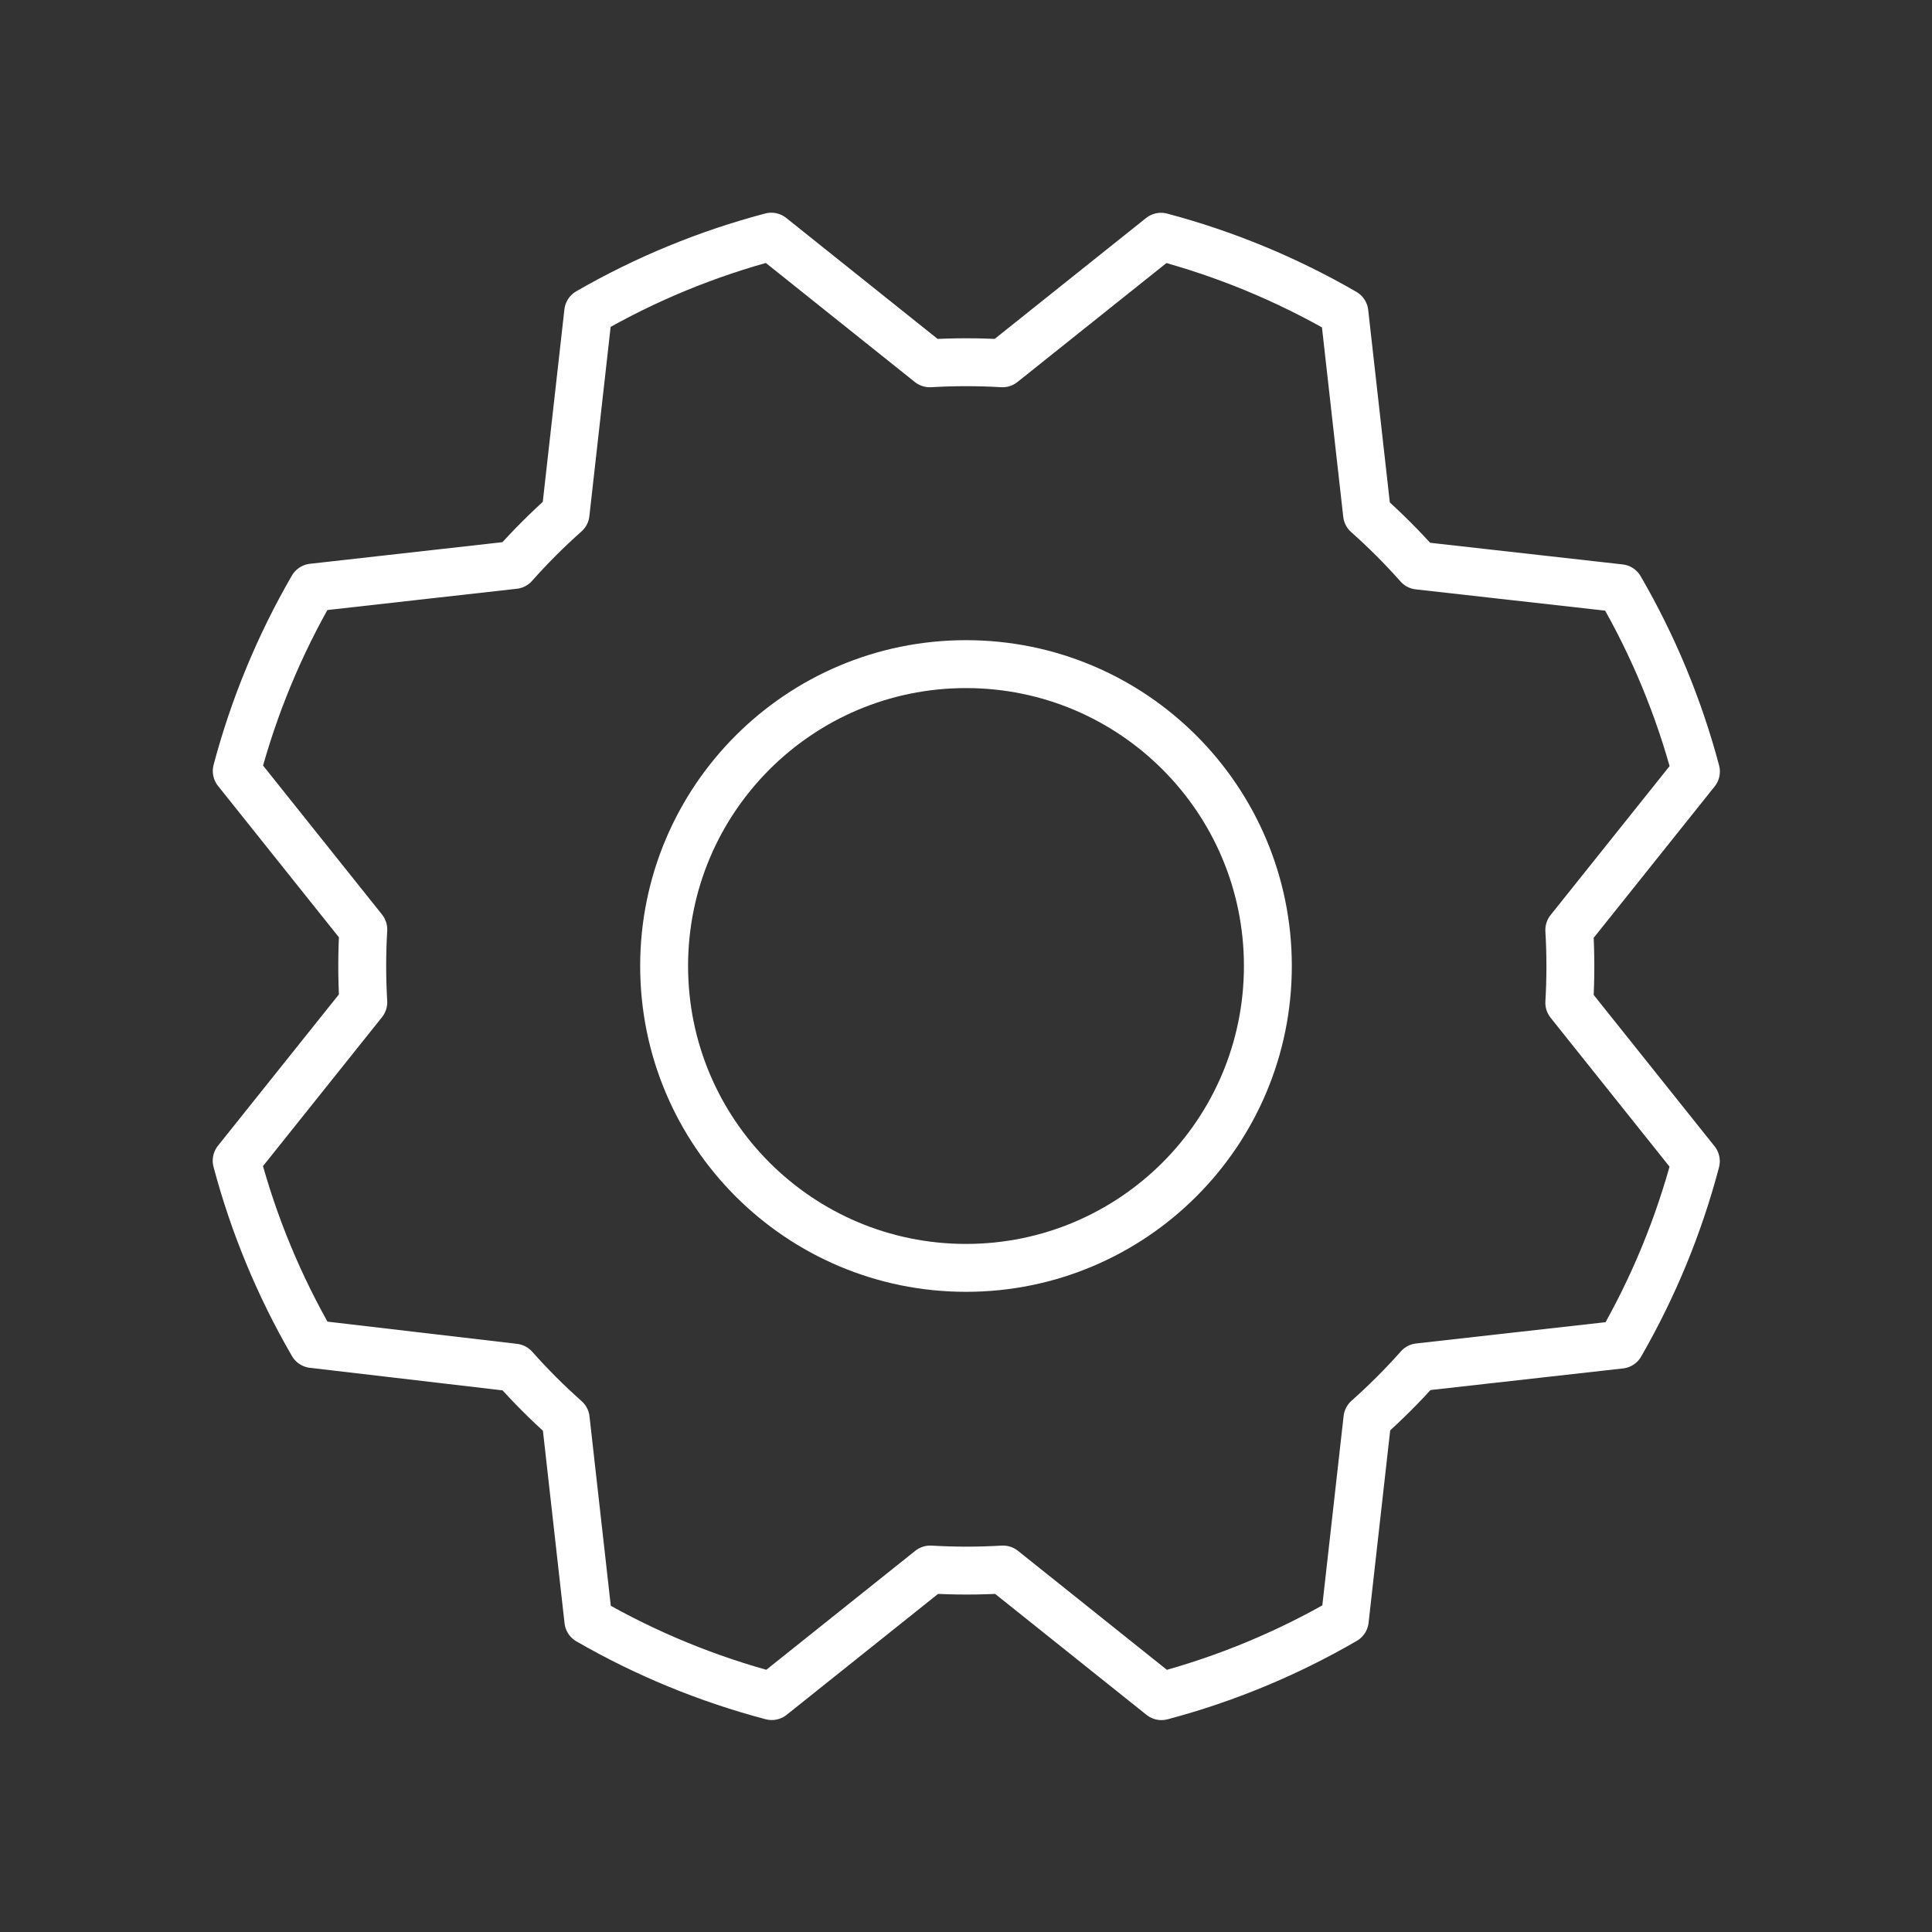
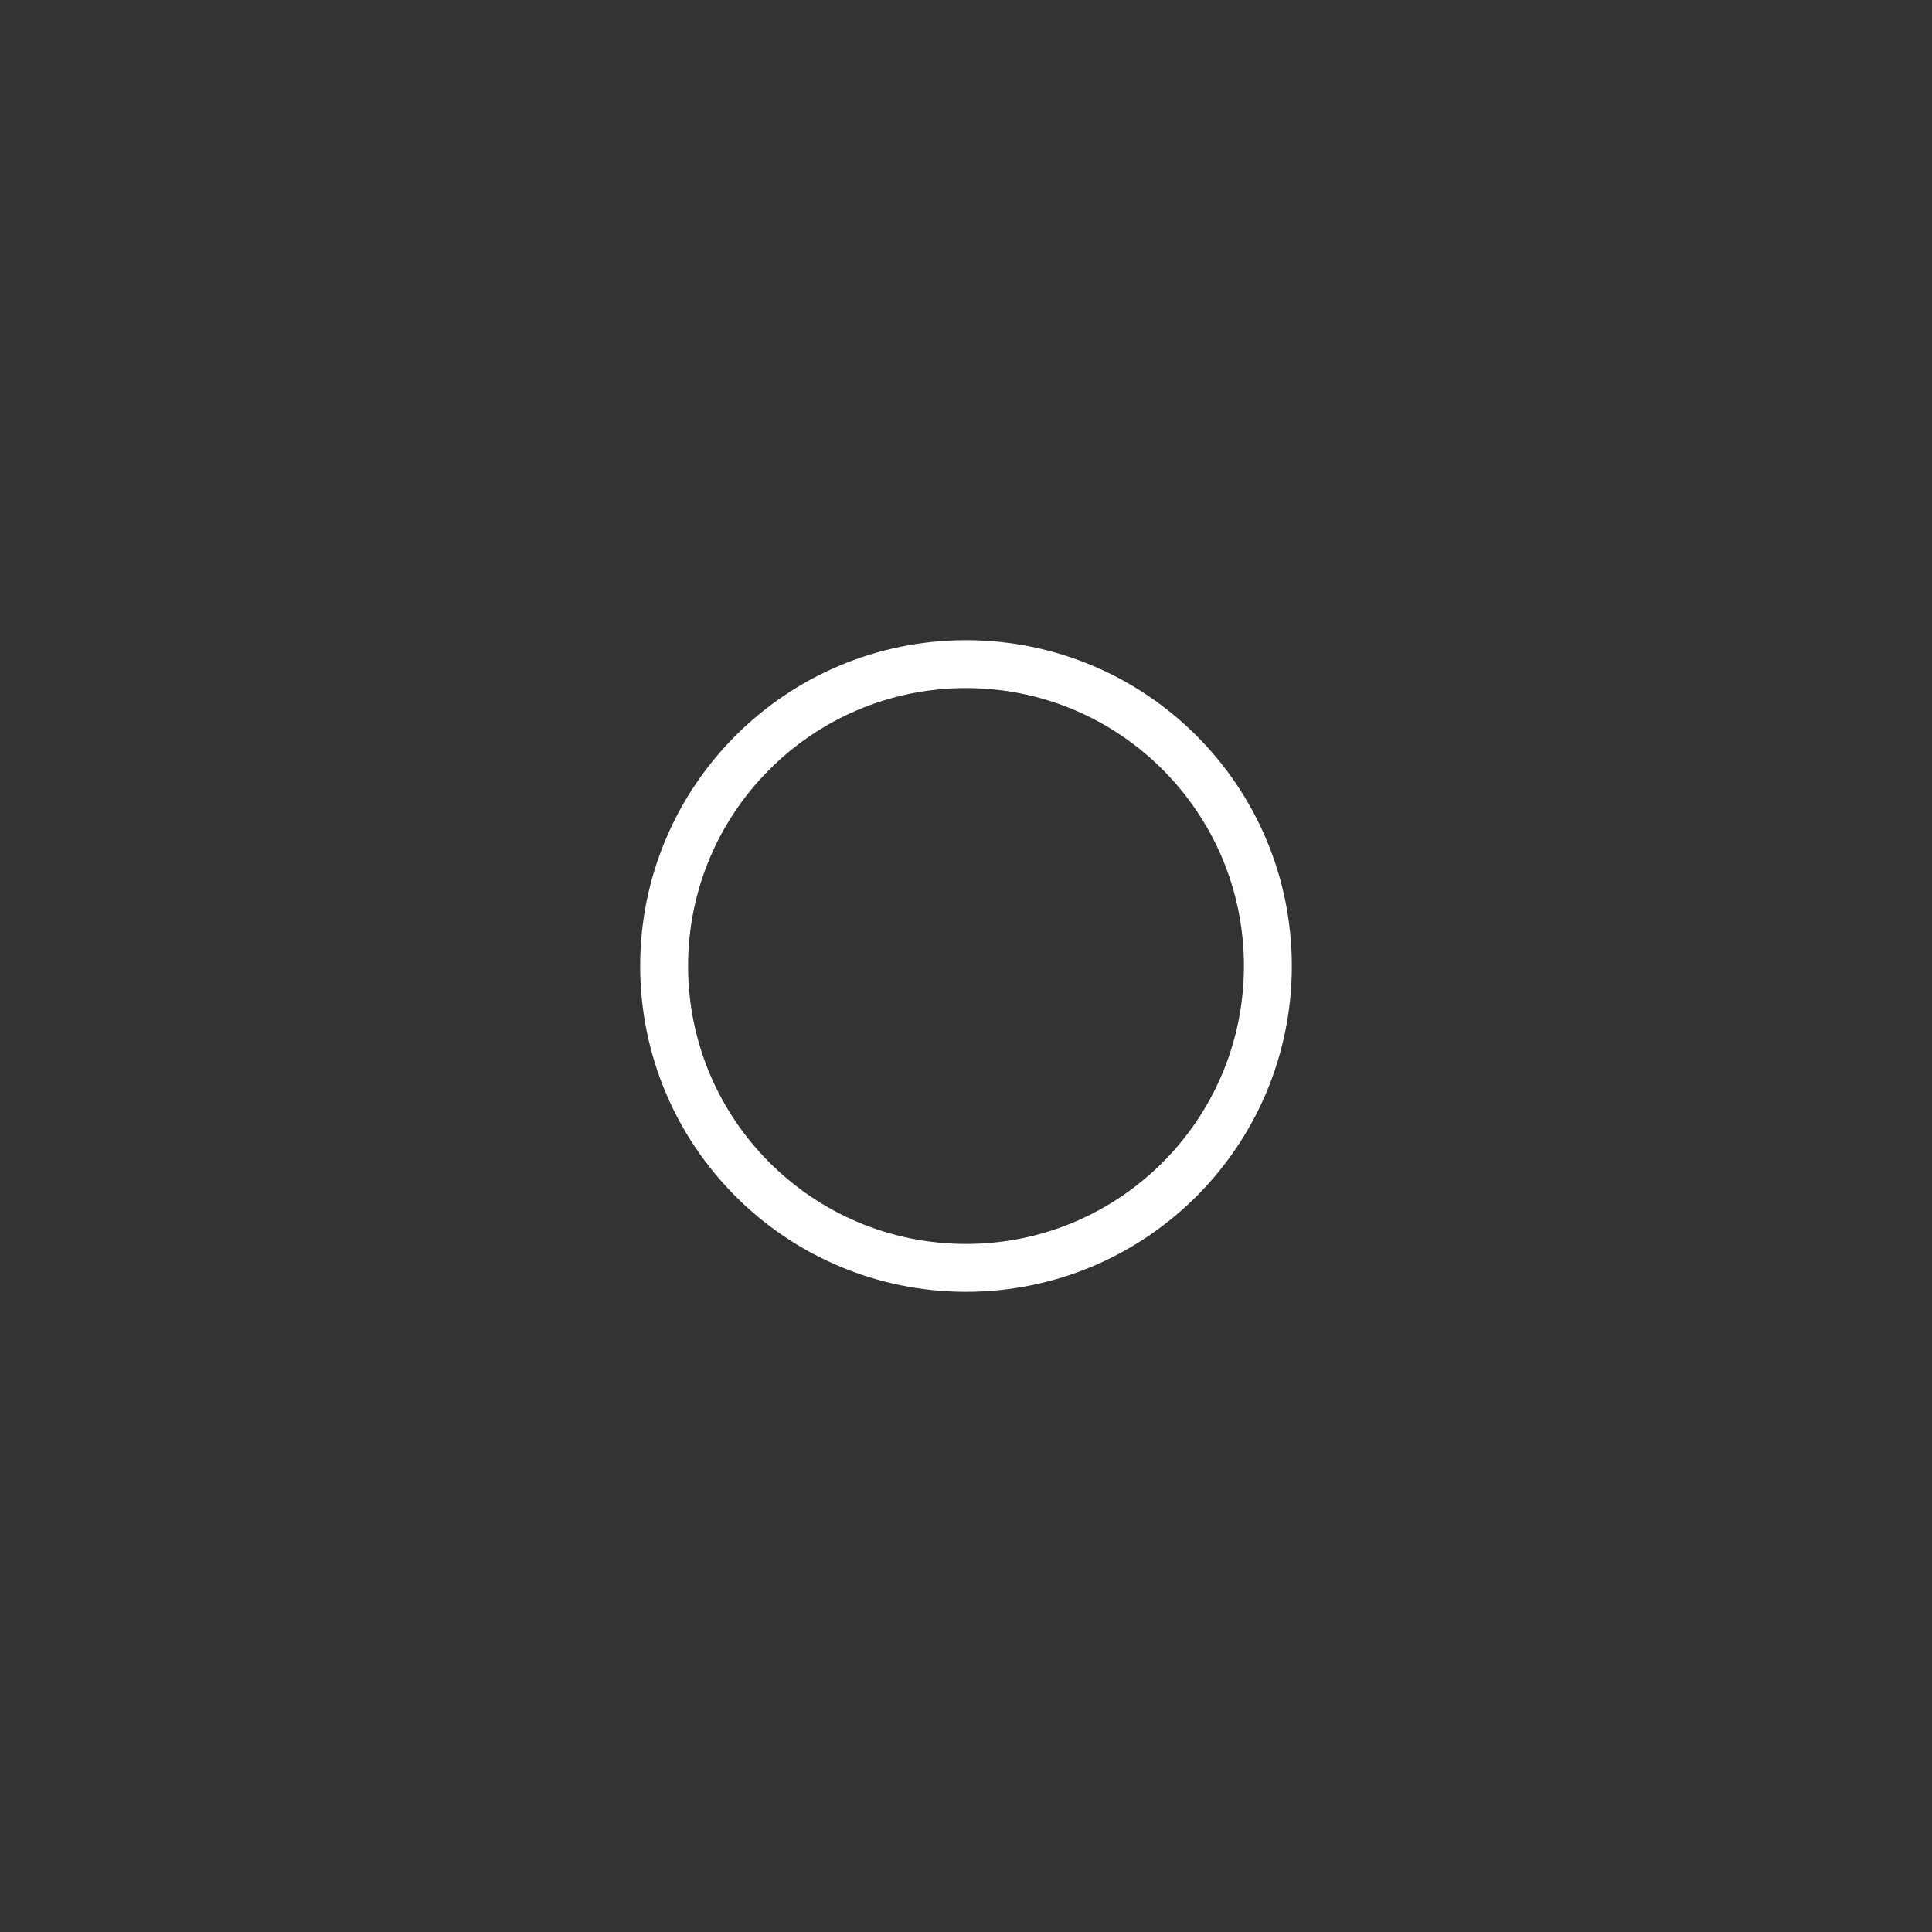
<svg xmlns="http://www.w3.org/2000/svg" width="121" height="121" viewBox="0 0 121 121" fill="none">
  <rect x="0" y="0" width="121" height="121" fill="#333333" stroke="none" />
  <path d="M60.5 79.406C70.942 79.406 79.406 70.942 79.406 60.5C79.406 50.058 70.942 41.594 60.5 41.594C50.058 41.594 41.594 50.058 41.594 60.5C41.594 70.942 50.058 79.406 60.5 79.406Z" stroke="white" stroke-width="3" stroke-linecap="round" stroke-linejoin="round" />
-   <path d="M19.582 84.175C17.493 80.576 15.892 76.716 14.822 72.694L22.753 62.769C22.664 61.251 22.664 59.73 22.753 58.212L14.827 48.286C15.895 44.264 17.492 40.402 19.577 36.801L32.202 35.383C33.21 34.247 34.285 33.172 35.421 32.164L36.839 19.544C40.435 17.469 44.291 15.881 48.305 14.822L58.231 22.753C59.748 22.664 61.27 22.664 62.787 22.753L72.713 14.827C76.735 15.895 80.597 17.492 84.199 19.577L85.617 32.202C86.752 33.21 87.827 34.285 88.835 35.421L101.455 36.839C103.545 40.437 105.145 44.298 106.215 48.319L98.284 58.245C98.374 59.763 98.374 61.284 98.284 62.802L106.21 72.727C105.15 76.748 103.56 80.61 101.484 84.213L88.859 85.631C87.851 86.767 86.776 87.841 85.64 88.85L84.222 101.47C80.624 103.559 76.763 105.16 72.742 106.229L62.816 98.298C61.298 98.388 59.777 98.388 58.259 98.298L48.334 106.225C44.313 105.164 40.451 103.575 36.848 101.498L35.43 88.873C34.294 87.865 33.219 86.79 32.211 85.654L19.582 84.175Z" stroke="white" stroke-width="3" stroke-linecap="round" stroke-linejoin="round" />
</svg>